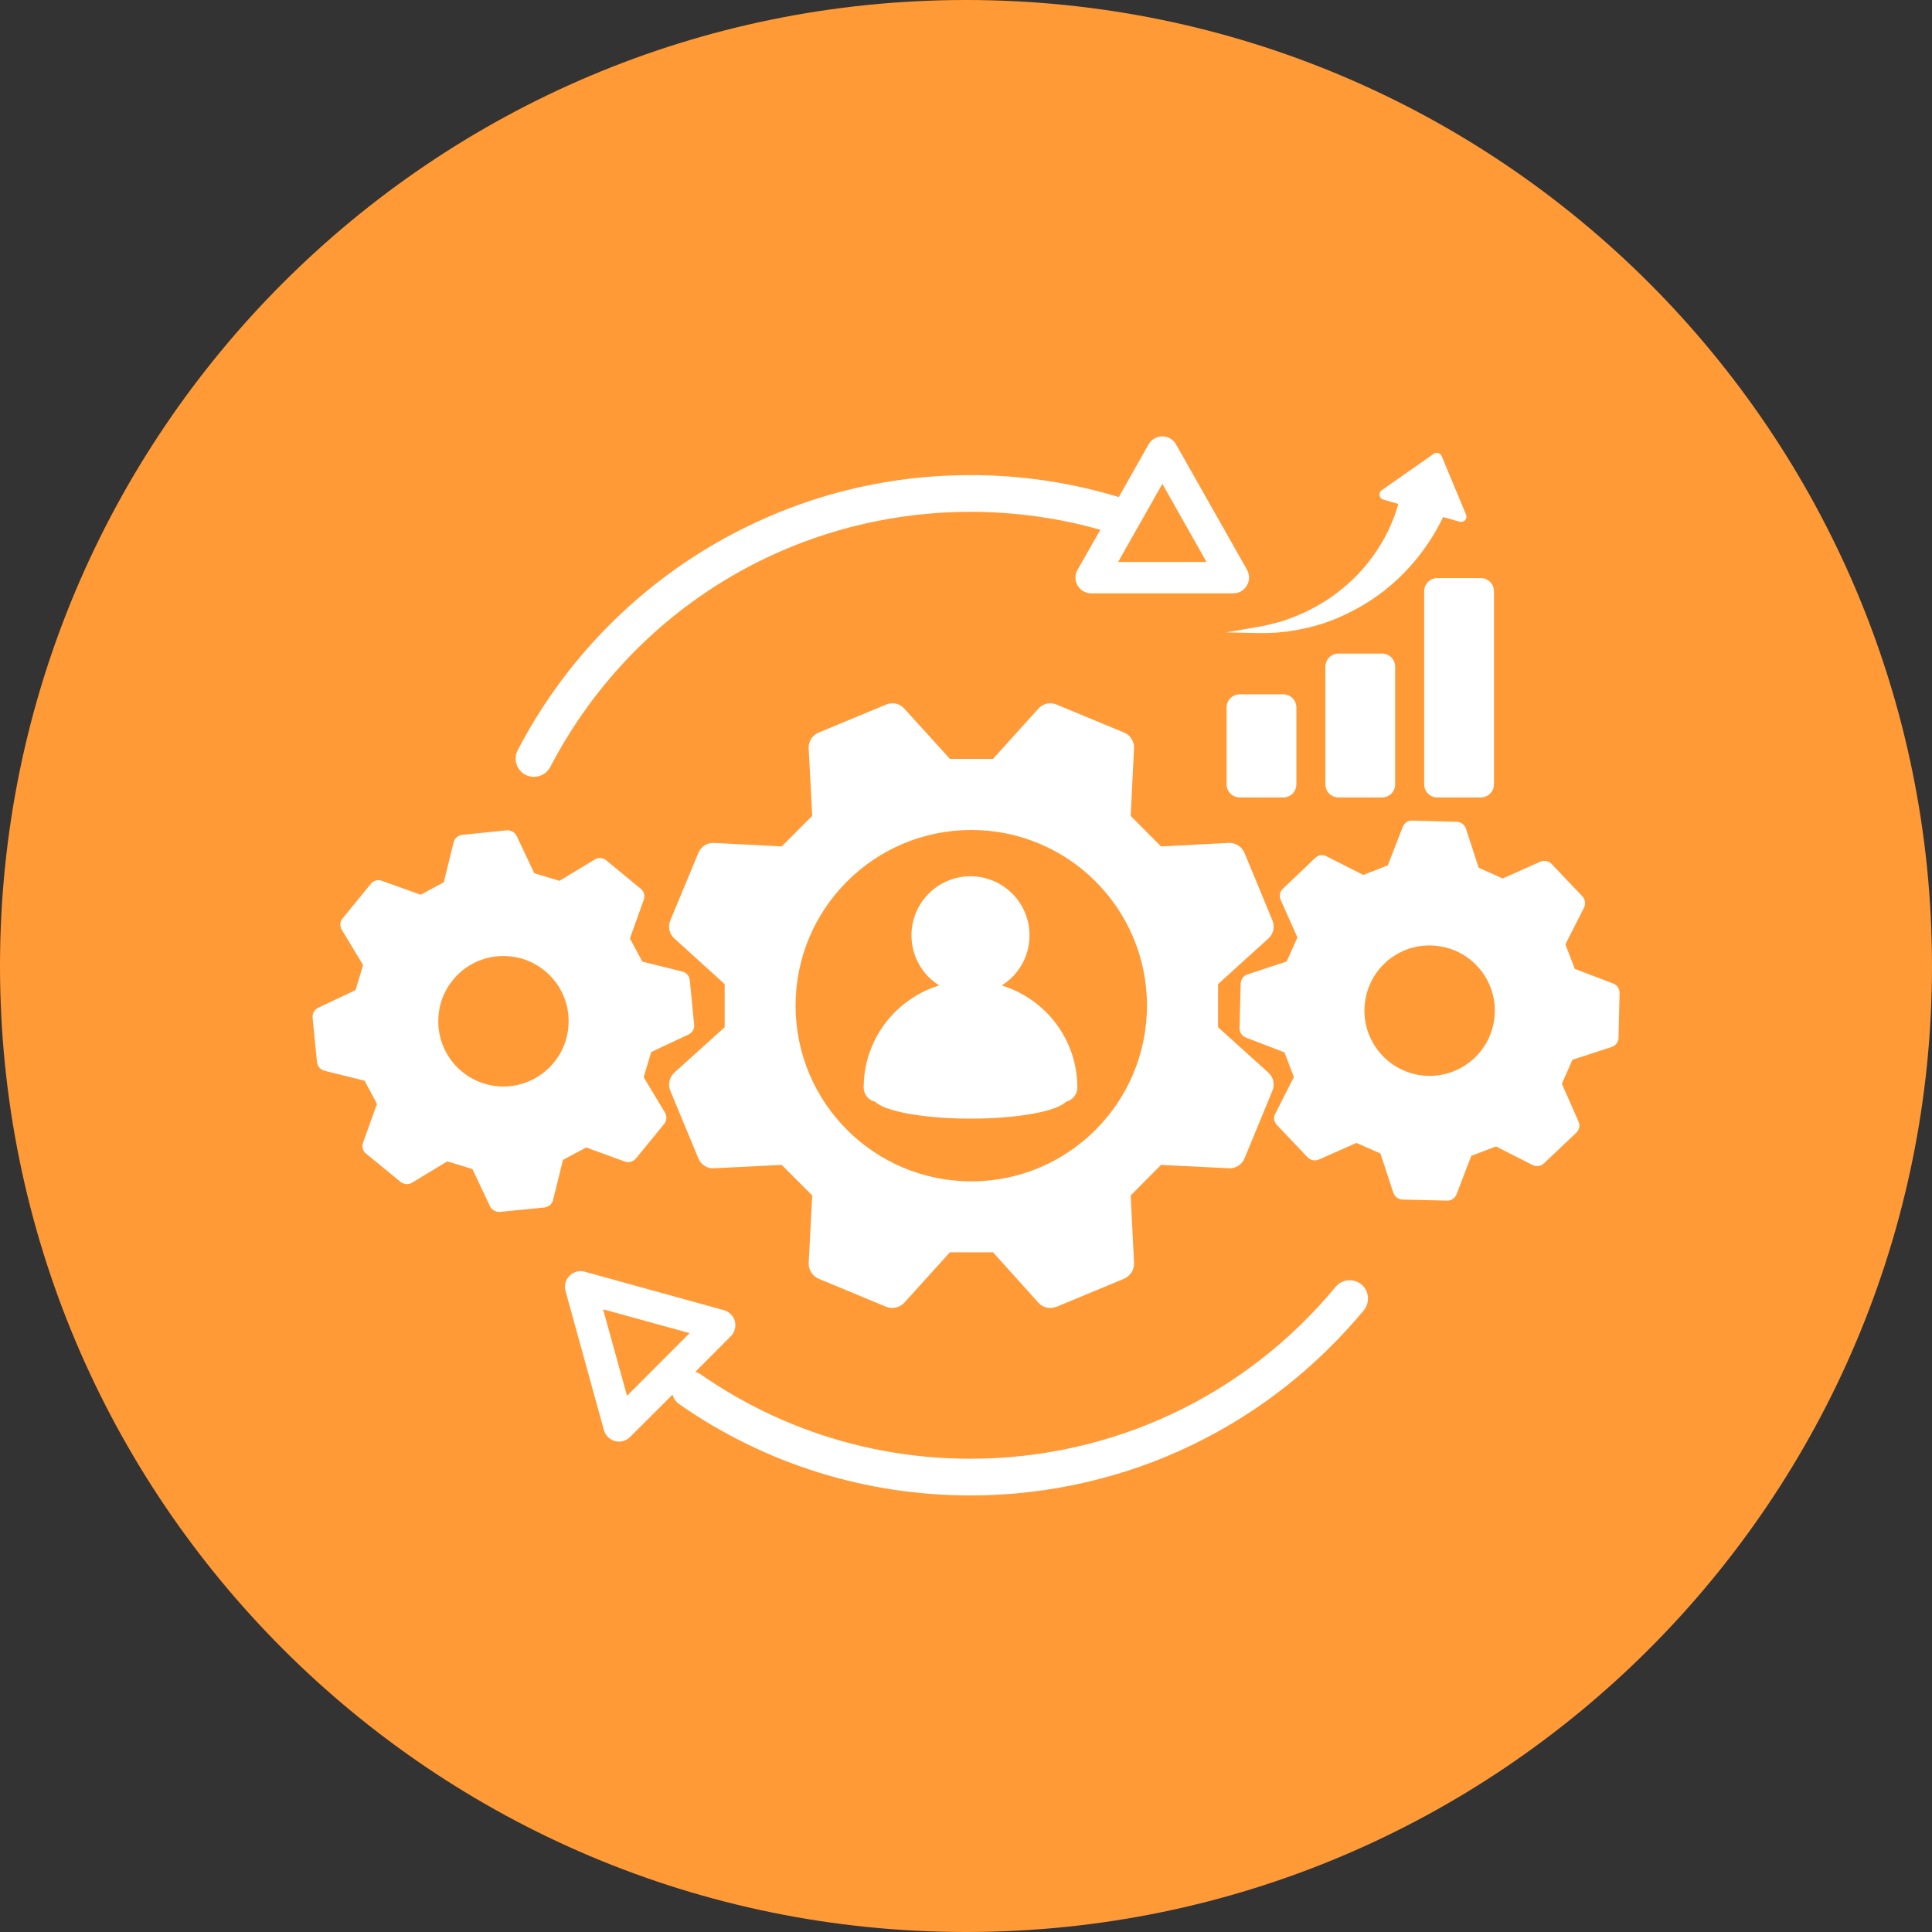
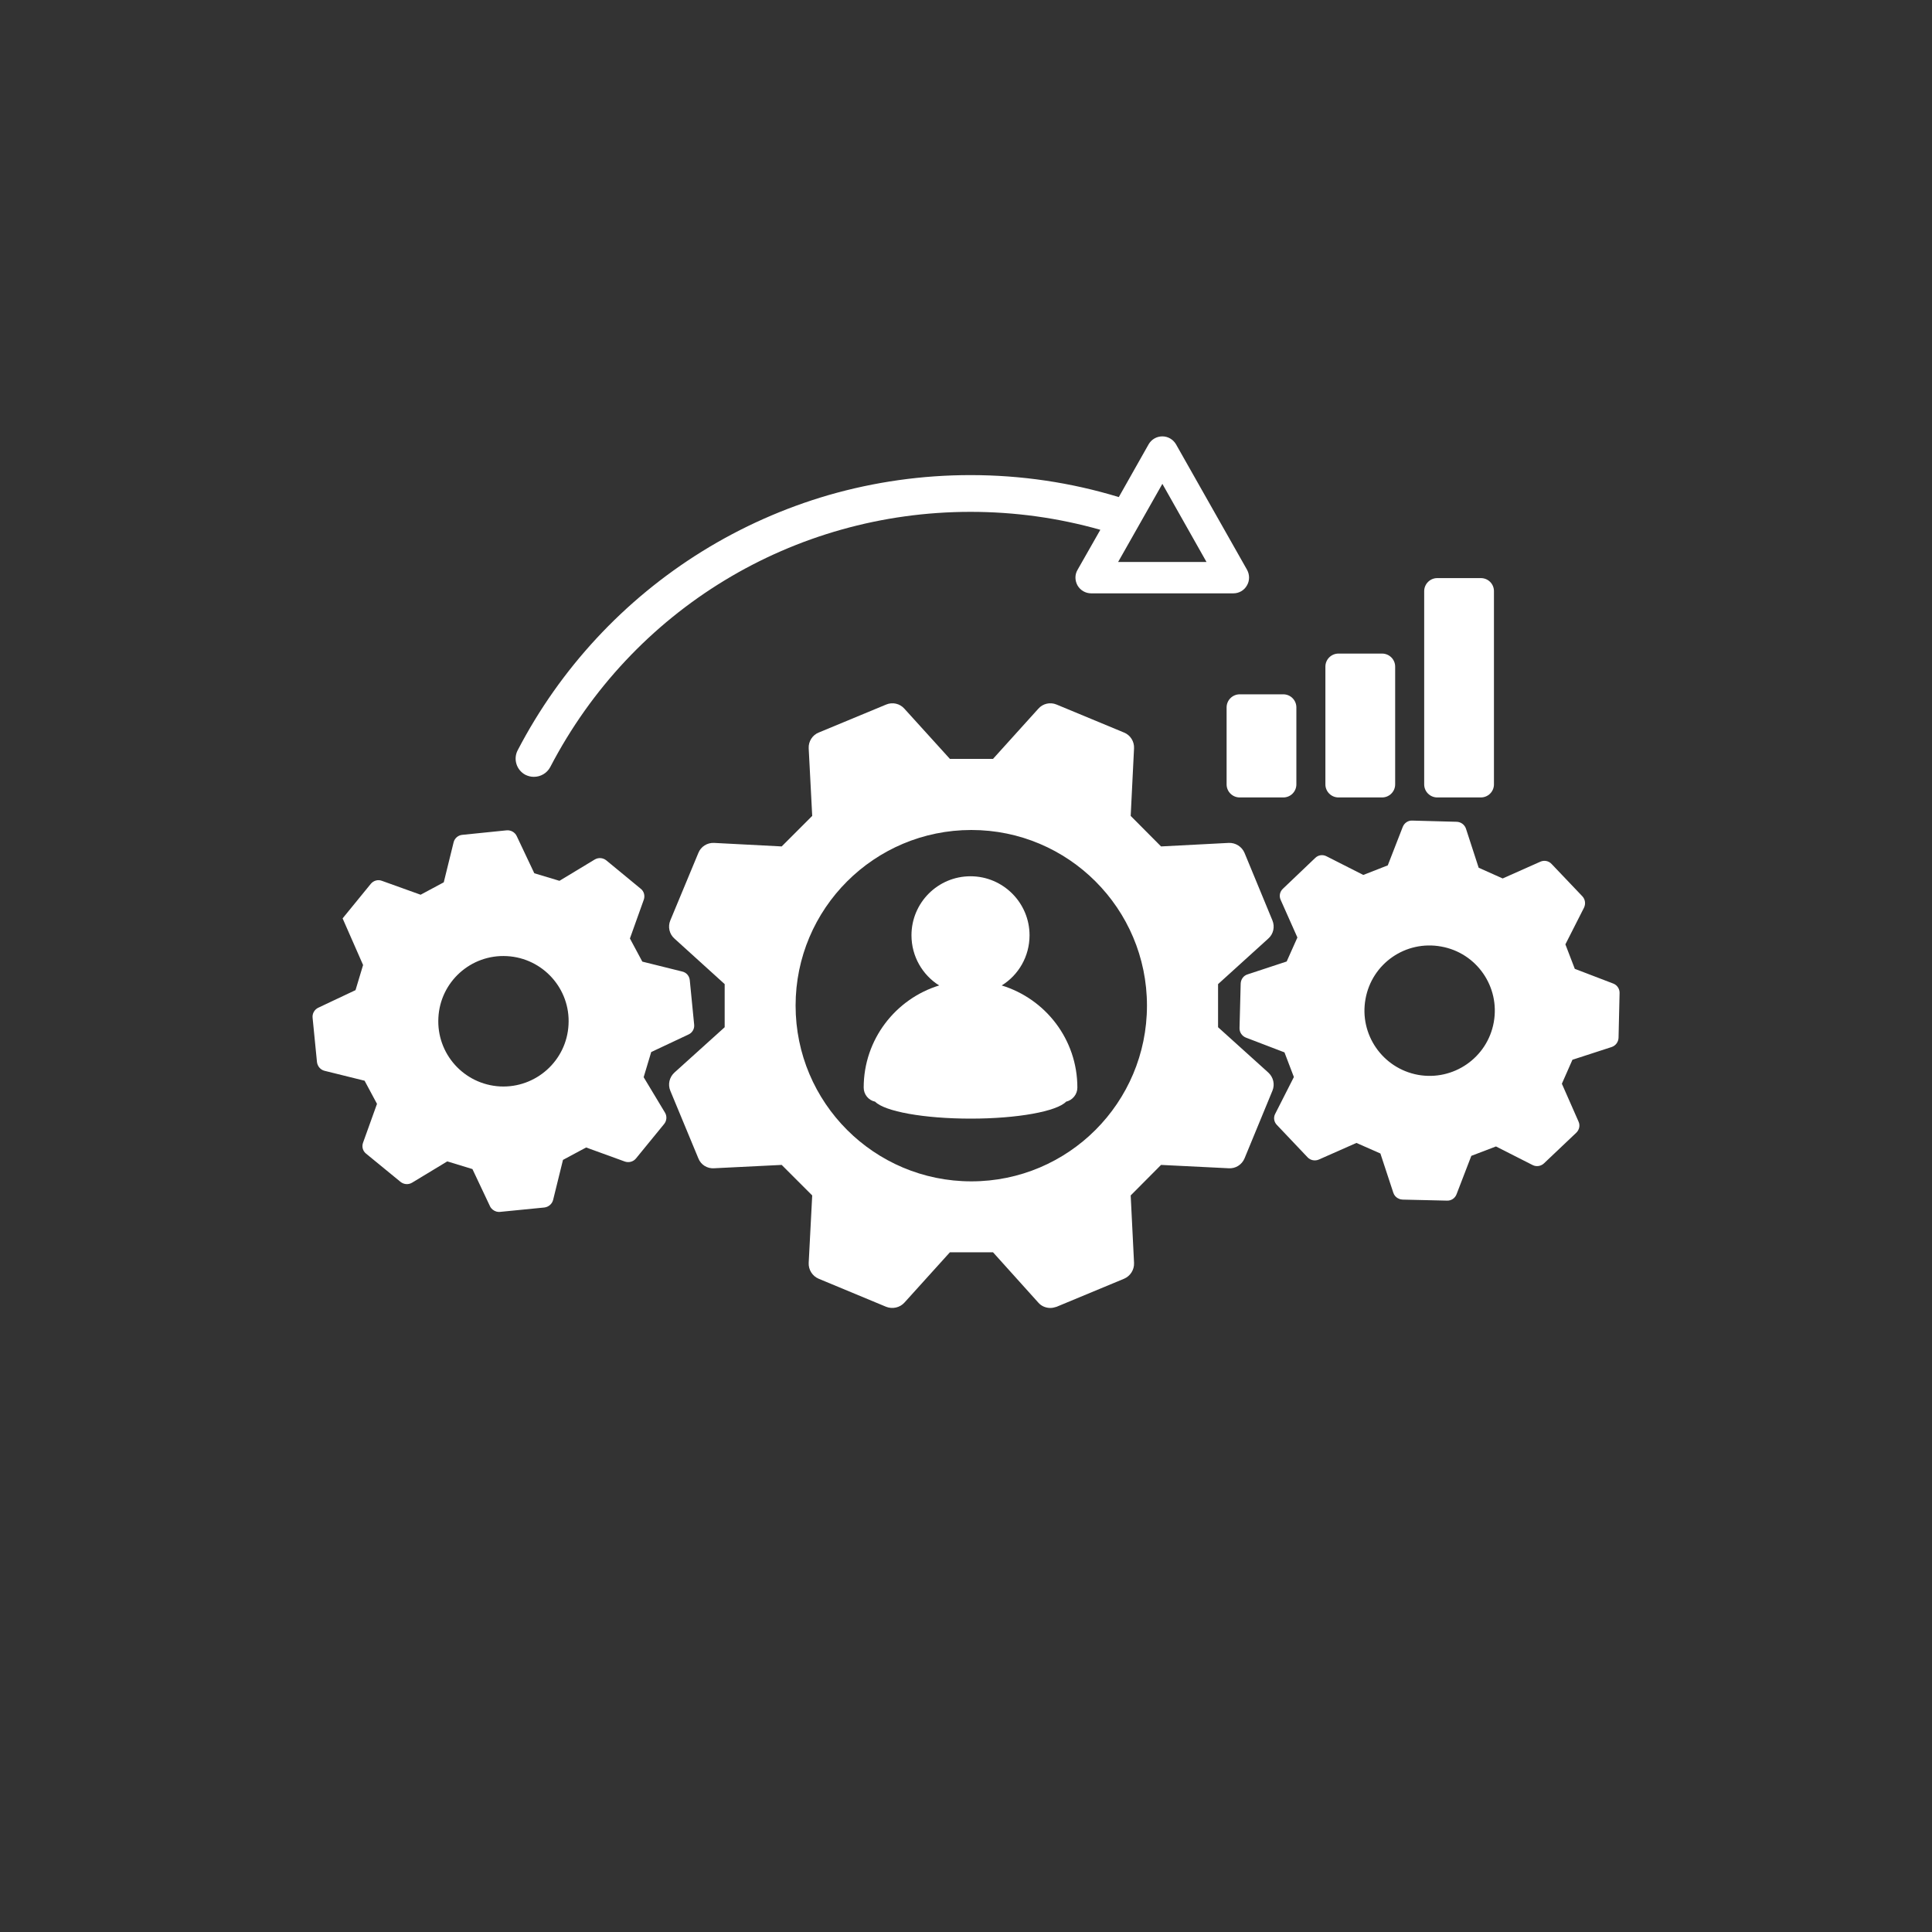
<svg xmlns="http://www.w3.org/2000/svg" width="60" zoomAndPan="magnify" viewBox="0 0 45 45" height="60" preserveAspectRatio="xMidYMid meet" version="1.2">
  <rect x="0" y="0" width="45" height="45" fill="#333333" stroke="none" />
  <defs>
    <clipPath id="1d223d5be3">
      <path d="M 22.5 0 C 10.074 0 0 10.074 0 22.5 C 0 34.926 10.074 45 22.5 45 C 34.926 45 45 34.926 45 22.5 C 45 10.074 34.926 0 22.5 0 Z M 22.5 0 " />
    </clipPath>
    <clipPath id="037a0688da">
      <path d="M 7.27 19 L 17 19 L 17 29 L 7.27 29 Z M 7.27 19 " />
    </clipPath>
    <clipPath id="37655566d1">
-       <path d="M 28 10.164 L 35 10.164 L 35 15 L 28 15 Z M 28 10.164 " />
-     </clipPath>
+       </clipPath>
    <clipPath id="8201008c53">
      <path d="M 13 29 L 32 29 L 32 34.914 L 13 34.914 Z M 13 29 " />
    </clipPath>
    <clipPath id="683bba59a6">
      <path d="M 12 10.164 L 30 10.164 L 30 19 L 12 19 Z M 12 10.164 " />
    </clipPath>
  </defs>
  <g id="83e32987d8">
    <g clip-rule="nonzero" clip-path="url(#1d223d5be3)">
-       <rect x="0" width="45" y="0" height="45" style="fill:#ff9a36;fill-opacity:1;stroke:none;" />
-     </g>
+       </g>
    <g clip-rule="nonzero" clip-path="url(#037a0688da)">
-       <path style=" stroke:none;fill-rule:nonzero;fill:#ffffff;fill-opacity:1;" d="M 14.555 27.055 C 14.648 27.086 14.75 27.059 14.812 26.984 L 15.469 26.18 C 15.531 26.105 15.539 25.996 15.488 25.914 L 14.992 25.09 L 15.168 24.504 L 16.039 24.094 C 16.125 24.055 16.18 23.961 16.168 23.863 L 16.066 22.828 C 16.055 22.73 15.988 22.652 15.891 22.629 L 14.961 22.398 L 14.672 21.859 L 14.996 20.953 C 15.027 20.863 15 20.758 14.922 20.699 L 14.121 20.039 C 14.043 19.977 13.938 19.969 13.852 20.02 L 13.031 20.516 L 12.445 20.34 L 12.035 19.473 C 11.992 19.383 11.898 19.332 11.801 19.34 L 10.77 19.445 C 10.672 19.453 10.59 19.523 10.566 19.617 L 10.336 20.551 L 9.797 20.84 L 8.895 20.516 C 8.801 20.48 8.699 20.512 8.637 20.586 L 7.98 21.391 C 7.918 21.465 7.91 21.57 7.961 21.656 L 8.457 22.477 L 8.281 23.062 L 7.41 23.473 C 7.324 23.516 7.27 23.609 7.281 23.707 L 7.383 24.738 C 7.395 24.836 7.465 24.918 7.559 24.941 L 8.492 25.172 L 8.781 25.711 L 8.457 26.613 C 8.422 26.707 8.449 26.809 8.527 26.871 L 9.328 27.527 C 9.406 27.59 9.512 27.598 9.598 27.547 L 10.418 27.051 L 11.004 27.23 L 11.414 28.098 C 11.441 28.156 11.496 28.199 11.559 28.219 C 11.586 28.227 11.617 28.23 11.648 28.227 L 12.68 28.125 C 12.777 28.113 12.859 28.043 12.883 27.949 L 13.113 27.016 L 13.652 26.727 Z M 13.242 23.867 C 13.199 24.707 12.48 25.348 11.645 25.305 C 10.805 25.258 10.164 24.543 10.211 23.703 C 10.254 22.867 10.969 22.223 11.809 22.27 C 12.645 22.316 13.289 23.031 13.242 23.867 Z M 13.242 23.867 " />
+       <path style=" stroke:none;fill-rule:nonzero;fill:#ffffff;fill-opacity:1;" d="M 14.555 27.055 C 14.648 27.086 14.75 27.059 14.812 26.984 L 15.469 26.18 C 15.531 26.105 15.539 25.996 15.488 25.914 L 14.992 25.09 L 15.168 24.504 L 16.039 24.094 C 16.125 24.055 16.18 23.961 16.168 23.863 L 16.066 22.828 C 16.055 22.73 15.988 22.652 15.891 22.629 L 14.961 22.398 L 14.672 21.859 L 14.996 20.953 C 15.027 20.863 15 20.758 14.922 20.699 L 14.121 20.039 C 14.043 19.977 13.938 19.969 13.852 20.02 L 13.031 20.516 L 12.445 20.34 L 12.035 19.473 C 11.992 19.383 11.898 19.332 11.801 19.34 L 10.77 19.445 C 10.672 19.453 10.59 19.523 10.566 19.617 L 10.336 20.551 L 9.797 20.84 L 8.895 20.516 C 8.801 20.48 8.699 20.512 8.637 20.586 L 7.98 21.391 L 8.457 22.477 L 8.281 23.062 L 7.41 23.473 C 7.324 23.516 7.27 23.609 7.281 23.707 L 7.383 24.738 C 7.395 24.836 7.465 24.918 7.559 24.941 L 8.492 25.172 L 8.781 25.711 L 8.457 26.613 C 8.422 26.707 8.449 26.809 8.527 26.871 L 9.328 27.527 C 9.406 27.59 9.512 27.598 9.598 27.547 L 10.418 27.051 L 11.004 27.23 L 11.414 28.098 C 11.441 28.156 11.496 28.199 11.559 28.219 C 11.586 28.227 11.617 28.23 11.648 28.227 L 12.68 28.125 C 12.777 28.113 12.859 28.043 12.883 27.949 L 13.113 27.016 L 13.652 26.727 Z M 13.242 23.867 C 13.199 24.707 12.48 25.348 11.645 25.305 C 10.805 25.258 10.164 24.543 10.211 23.703 C 10.254 22.867 10.969 22.223 11.809 22.27 C 12.645 22.316 13.289 23.031 13.242 23.867 Z M 13.242 23.867 " />
    </g>
    <path style=" stroke:none;fill-rule:nonzero;fill:#ffffff;fill-opacity:1;" d="M 37.578 22.91 L 36.68 22.566 L 36.461 21.996 L 36.895 21.141 C 36.938 21.051 36.922 20.945 36.855 20.875 L 36.141 20.125 C 36.074 20.051 35.969 20.031 35.879 20.07 L 35 20.461 L 34.441 20.211 L 34.145 19.301 C 34.113 19.207 34.027 19.145 33.93 19.141 L 32.891 19.113 C 32.793 19.109 32.707 19.172 32.672 19.262 L 32.324 20.156 L 31.754 20.379 L 30.898 19.945 C 30.809 19.898 30.703 19.914 30.633 19.984 L 29.883 20.699 C 29.809 20.766 29.789 20.871 29.828 20.957 L 30.219 21.836 L 29.969 22.395 L 29.059 22.695 C 28.965 22.723 28.902 22.809 28.898 22.91 L 28.871 23.945 C 28.867 24.043 28.93 24.133 29.02 24.168 L 29.918 24.512 L 30.137 25.086 L 29.703 25.941 C 29.656 26.027 29.672 26.133 29.742 26.203 L 30.457 26.957 C 30.523 27.027 30.629 27.047 30.719 27.008 L 31.594 26.621 L 32.152 26.867 L 32.453 27.781 C 32.473 27.844 32.52 27.895 32.578 27.918 C 32.605 27.934 32.637 27.938 32.668 27.941 L 33.703 27.965 C 33.801 27.969 33.891 27.91 33.926 27.816 L 34.27 26.922 L 34.844 26.703 L 35.699 27.137 C 35.785 27.18 35.891 27.164 35.961 27.098 L 36.715 26.383 C 36.785 26.316 36.809 26.211 36.766 26.121 L 36.379 25.242 L 36.625 24.684 L 37.539 24.387 C 37.633 24.355 37.695 24.27 37.699 24.172 L 37.723 23.133 C 37.727 23.035 37.668 22.945 37.578 22.91 Z M 34.793 23.809 C 34.645 24.637 33.852 25.184 33.027 25.035 C 32.203 24.883 31.656 24.094 31.805 23.27 C 31.953 22.441 32.742 21.895 33.57 22.047 C 34.395 22.195 34.941 22.984 34.793 23.809 Z M 34.793 23.809 " />
    <path style=" stroke:none;fill-rule:nonzero;fill:#ffffff;fill-opacity:1;" d="M 29.539 21.863 C 29.66 21.758 29.699 21.586 29.637 21.438 L 28.988 19.867 C 28.926 19.719 28.777 19.625 28.617 19.633 L 27.043 19.715 L 26.336 19.004 L 26.414 17.43 C 26.422 17.27 26.328 17.121 26.18 17.062 L 24.609 16.41 C 24.461 16.348 24.289 16.387 24.184 16.508 L 23.129 17.676 L 22.125 17.676 L 21.066 16.508 C 20.961 16.387 20.789 16.348 20.641 16.41 L 19.07 17.062 C 18.922 17.121 18.828 17.27 18.836 17.43 L 18.918 19.004 L 18.207 19.715 L 16.633 19.633 C 16.473 19.625 16.324 19.719 16.266 19.867 L 15.613 21.438 C 15.551 21.586 15.59 21.758 15.711 21.863 L 16.879 22.922 L 16.879 23.926 L 15.711 24.98 C 15.59 25.09 15.551 25.258 15.613 25.406 L 16.266 26.98 C 16.324 27.129 16.473 27.223 16.633 27.211 L 18.207 27.133 L 18.918 27.844 L 18.836 29.414 C 18.828 29.574 18.922 29.723 19.07 29.785 L 20.641 30.438 C 20.789 30.496 20.961 30.457 21.066 30.34 L 22.125 29.168 L 23.129 29.168 L 24.184 30.34 C 24.254 30.422 24.359 30.465 24.465 30.465 C 24.512 30.465 24.562 30.453 24.609 30.438 L 26.18 29.785 C 26.328 29.723 26.422 29.574 26.414 29.414 L 26.336 27.844 L 27.043 27.133 L 28.617 27.211 C 28.777 27.223 28.926 27.129 28.988 26.98 L 29.637 25.406 C 29.699 25.258 29.66 25.09 29.539 24.98 L 28.371 23.926 L 28.371 22.922 Z M 22.625 27.516 C 20.363 27.516 18.531 25.684 18.531 23.422 C 18.531 21.164 20.363 19.332 22.625 19.332 C 24.883 19.332 26.715 21.164 26.715 23.422 C 26.715 25.684 24.883 27.516 22.625 27.516 Z M 22.625 27.516 " />
    <path style=" stroke:none;fill-rule:nonzero;fill:#ffffff;fill-opacity:1;" d="M 23.332 22.953 C 23.723 22.711 23.98 22.277 23.98 21.785 C 23.98 21.027 23.363 20.41 22.605 20.41 C 21.844 20.41 21.23 21.027 21.23 21.785 C 21.23 22.277 21.488 22.711 21.875 22.953 C 20.859 23.266 20.117 24.211 20.117 25.332 C 20.117 25.492 20.23 25.629 20.383 25.66 C 20.605 25.887 21.516 26.055 22.609 26.055 C 23.699 26.055 24.613 25.887 24.832 25.66 C 24.98 25.625 25.094 25.492 25.094 25.332 C 25.094 24.211 24.352 23.266 23.332 22.953 Z M 23.332 22.953 " />
    <path style=" stroke:none;fill-rule:nonzero;fill:#ffffff;fill-opacity:1;" d="M 30.195 18.27 L 30.195 16.477 C 30.195 16.309 30.059 16.172 29.891 16.172 L 28.875 16.172 C 28.707 16.172 28.57 16.309 28.57 16.477 L 28.57 18.27 C 28.57 18.438 28.707 18.574 28.875 18.574 L 29.891 18.574 C 30.059 18.574 30.195 18.438 30.195 18.27 Z M 30.195 18.27 " />
    <path style=" stroke:none;fill-rule:nonzero;fill:#ffffff;fill-opacity:1;" d="M 31.176 15.223 C 31.008 15.223 30.871 15.359 30.871 15.527 L 30.871 18.27 C 30.871 18.438 31.008 18.574 31.176 18.574 L 32.191 18.574 C 32.359 18.574 32.496 18.438 32.496 18.27 L 32.496 15.527 C 32.496 15.359 32.359 15.223 32.191 15.223 Z M 31.176 15.223 " />
    <path style=" stroke:none;fill-rule:nonzero;fill:#ffffff;fill-opacity:1;" d="M 33.172 13.77 L 33.172 18.27 C 33.172 18.438 33.309 18.574 33.477 18.574 L 34.492 18.574 C 34.66 18.574 34.797 18.438 34.797 18.27 L 34.797 13.77 C 34.797 13.598 34.66 13.465 34.492 13.465 L 33.477 13.465 C 33.309 13.465 33.172 13.602 33.172 13.77 Z M 33.172 13.77 " />
    <g clip-rule="nonzero" clip-path="url(#37655566d1)">
-       <path style=" stroke:none;fill-rule:nonzero;fill:#ffffff;fill-opacity:1;" d="M 29.312 14.746 C 29.344 14.746 29.375 14.746 29.406 14.746 L 29.5 14.746 C 29.535 14.742 29.566 14.742 29.598 14.742 C 29.629 14.738 29.66 14.738 29.691 14.738 L 29.789 14.73 C 29.82 14.727 29.852 14.723 29.883 14.719 L 29.98 14.711 C 29.996 14.707 30.012 14.707 30.027 14.703 L 30.074 14.695 C 30.332 14.656 30.586 14.598 30.836 14.516 C 31.086 14.434 31.328 14.324 31.562 14.199 C 32.035 13.949 32.465 13.613 32.836 13.203 C 33.145 12.859 33.41 12.469 33.613 12.043 L 34 12.152 C 34.098 12.18 34.188 12.082 34.148 11.988 L 33.578 10.621 C 33.547 10.551 33.457 10.523 33.395 10.57 L 32.184 11.418 C 32.098 11.477 32.121 11.605 32.219 11.637 L 32.57 11.738 C 32.477 12.066 32.34 12.387 32.156 12.688 C 31.922 13.074 31.617 13.43 31.25 13.723 C 31.07 13.871 30.875 14.004 30.664 14.121 C 30.457 14.238 30.238 14.336 30.008 14.418 L 29.965 14.434 C 29.953 14.438 29.938 14.441 29.922 14.449 L 29.836 14.477 C 29.805 14.484 29.777 14.492 29.746 14.5 L 29.66 14.523 C 29.629 14.531 29.598 14.539 29.57 14.547 C 29.539 14.551 29.508 14.559 29.48 14.566 L 29.391 14.586 C 29.359 14.59 29.328 14.598 29.297 14.602 L 28.559 14.73 Z M 29.312 14.746 " />
-     </g>
+       </g>
    <g clip-rule="nonzero" clip-path="url(#8201008c53)">
-       <path style=" stroke:none;fill-rule:nonzero;fill:#ffffff;fill-opacity:1;" d="M 31.711 29.918 C 31.527 29.766 31.258 29.793 31.109 29.973 C 29.004 32.52 25.902 33.977 22.605 33.977 C 20.34 33.977 18.168 33.297 16.316 32.008 C 16.277 31.984 16.238 31.965 16.195 31.953 L 17.02 31.125 C 17.113 31.035 17.148 30.898 17.117 30.773 C 17.082 30.648 16.984 30.551 16.859 30.516 L 13.621 29.621 C 13.492 29.586 13.359 29.621 13.266 29.715 C 13.172 29.805 13.137 29.941 13.172 30.07 L 14.066 33.309 C 14.102 33.434 14.199 33.531 14.324 33.566 C 14.355 33.574 14.387 33.578 14.418 33.578 C 14.516 33.578 14.609 33.539 14.676 33.469 L 15.664 32.484 C 15.688 32.574 15.746 32.652 15.828 32.711 C 17.82 34.098 20.164 34.832 22.605 34.832 C 23.508 34.832 24.41 34.73 25.285 34.527 C 26.133 34.332 26.965 34.043 27.75 33.664 C 28.523 33.293 29.258 32.836 29.934 32.305 C 30.605 31.777 31.219 31.176 31.766 30.52 C 31.914 30.336 31.891 30.066 31.711 29.918 Z M 14.605 32.512 L 14.047 30.496 L 16.062 31.051 Z M 14.605 32.512 " />
-     </g>
+       </g>
    <g clip-rule="nonzero" clip-path="url(#683bba59a6)">
      <path style=" stroke:none;fill-rule:nonzero;fill:#ffffff;fill-opacity:1;" d="M 12.238 18.047 C 12.301 18.078 12.367 18.094 12.434 18.094 C 12.59 18.094 12.738 18.012 12.816 17.867 C 14.723 14.199 18.473 11.922 22.605 11.922 C 23.633 11.922 24.648 12.062 25.629 12.34 L 25.098 13.273 C 25.031 13.387 25.035 13.523 25.098 13.637 C 25.164 13.75 25.285 13.82 25.414 13.82 L 28.73 13.82 C 28.859 13.82 28.98 13.75 29.043 13.637 C 29.109 13.527 29.109 13.387 29.047 13.273 L 27.391 10.348 C 27.324 10.234 27.203 10.164 27.074 10.164 C 26.941 10.164 26.82 10.234 26.754 10.348 L 26.059 11.578 C 24.945 11.238 23.781 11.066 22.605 11.066 C 21.48 11.066 20.371 11.223 19.301 11.531 C 18.266 11.832 17.273 12.273 16.352 12.844 C 14.531 13.973 13.047 15.574 12.059 17.473 C 11.949 17.68 12.031 17.938 12.238 18.047 Z M 27.074 11.27 L 28.102 13.09 L 26.043 13.09 Z M 27.074 11.27 " />
    </g>
  </g>
</svg>